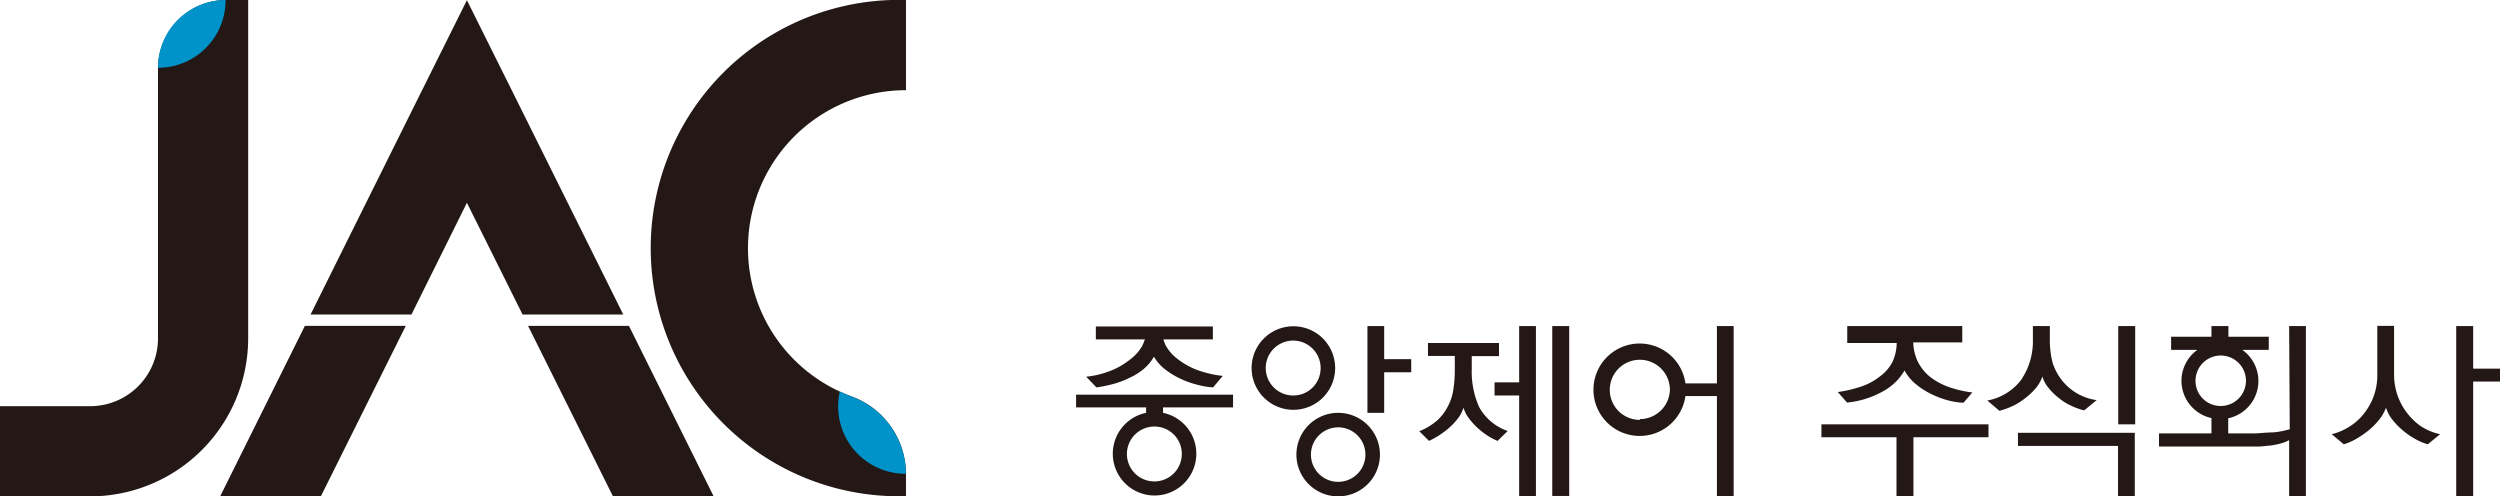
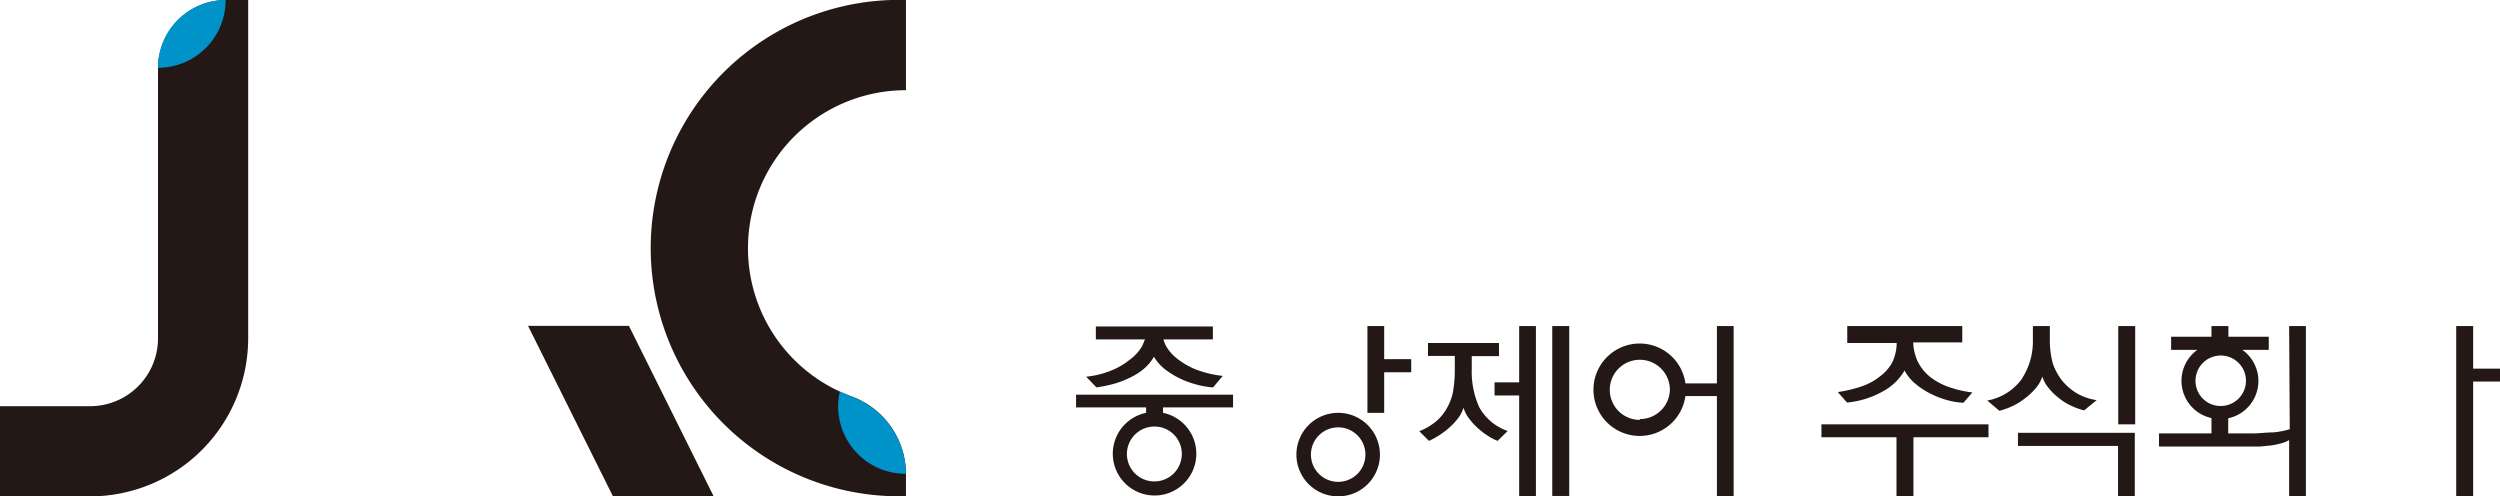
<svg xmlns="http://www.w3.org/2000/svg" viewBox="0 0 123.9 24.6">
  <defs>
    <style>.cls-1{fill:#231815;}.cls-2{fill:#0093c9;}</style>
  </defs>
  <g id="레이어_2" data-name="레이어 2">
    <g id="레이어_1-2" data-name="레이어 1">
      <path class="cls-1" d="M37.07,12.3A7.83,7.83,0,0,1,44.9,4.47V0a12.3,12.3,0,1,0,0,24.59V23.48h0a4.11,4.11,0,0,0-2.71-3.84A7.82,7.82,0,0,1,37.07,12.3Z" />
      <path class="cls-1" d="M7.83,3.41V16.77a3.36,3.36,0,0,1-3.36,3.36H0V24.6H4.47a7.84,7.84,0,0,0,7.83-7.83V0H11.23A3.4,3.4,0,0,0,7.83,3.41Z" />
      <path class="cls-2" d="M11.18,0A3.35,3.35,0,0,0,7.83,3.36,3.35,3.35,0,0,0,11.18,0Z" />
      <path class="cls-2" d="M42.19,19.65l-.57-.24a3.34,3.34,0,0,0,3.28,4.07A4.1,4.1,0,0,0,42.19,19.65Z" />
-       <polygon class="cls-1" points="23.14 10.05 25.9 15.59 30.89 15.59 25.64 5.03 23.14 0.01 20.64 5.03 15.39 15.59 20.39 15.59 23.14 10.05" />
      <polygon class="cls-1" points="30.38 24.6 35.37 24.6 31.17 16.15 26.17 16.15 30.38 24.6" />
-       <polygon class="cls-1" points="10.91 24.6 15.9 24.6 20.11 16.15 15.11 16.15 10.91 24.6" />
      <path class="cls-1" d="M73.31,20.18a4.27,4.27,0,0,1-.37-1.87v-.66h1.35V17H70.77v.64H72.1v.66a6.45,6.45,0,0,1-.07,1,2.58,2.58,0,0,1-.28.85,2.39,2.39,0,0,1-.54.7,3,3,0,0,1-.87.52l.48.48a4,4,0,0,0,.48-.26,4.4,4.4,0,0,0,.52-.39,3.27,3.27,0,0,0,.44-.47,1.57,1.57,0,0,0,.27-.53,1.59,1.59,0,0,0,.26.52,3.53,3.53,0,0,0,.92.86,2.54,2.54,0,0,0,.51.27l.5-.49A2.57,2.57,0,0,1,73.31,20.18Z" />
      <rect class="cls-1" x="76.93" y="16.16" width="0.84" height="8.42" />
      <polygon class="cls-1" points="75.29 18.95 74.07 18.95 74.07 19.6 75.29 19.6 75.29 24.59 76.12 24.59 76.12 16.16 75.29 16.16 75.29 18.95" />
-       <path class="cls-1" d="M119.26,20.42a3.06,3.06,0,0,1-.45-.86,3.24,3.24,0,0,1-.16-1V16.15h-.83v2.43a3.05,3.05,0,0,1-.16,1,3,3,0,0,1-.46.86,2.67,2.67,0,0,1-.71.67,3,3,0,0,1-.93.41l.6.5a2.9,2.9,0,0,0,.63-.28,4.3,4.3,0,0,0,.62-.43,3.58,3.58,0,0,0,.51-.52,2.05,2.05,0,0,0,.33-.59,1.77,1.77,0,0,0,.31.59,3.5,3.5,0,0,0,.5.52,3.72,3.72,0,0,0,.61.43,2.84,2.84,0,0,0,.65.28l.61-.5a2.83,2.83,0,0,1-1-.43A3.11,3.11,0,0,1,119.26,20.42Z" />
      <polygon class="cls-1" points="122.57 18.27 122.57 16.16 121.73 16.16 121.73 24.59 122.57 24.59 122.57 18.91 123.9 18.91 123.9 18.27 122.57 18.27" />
      <polygon class="cls-1" points="68.6 16.16 67.77 16.16 67.77 20.46 68.6 20.46 68.6 18.45 69.94 18.45 69.94 17.8 68.6 17.8 68.6 16.16" />
-       <path class="cls-1" d="M66.17,18.24a2.07,2.07,0,1,0-2.07,2.07A2.07,2.07,0,0,0,66.17,18.24ZM64.1,19.6a1.36,1.36,0,1,1,1.35-1.36A1.35,1.35,0,0,1,64.1,19.6Z" />
      <path class="cls-1" d="M66.32,20.46a2.07,2.07,0,1,0,2.07,2.07A2.07,2.07,0,0,0,66.32,20.46Zm0,3.42a1.35,1.35,0,1,1,1.35-1.35A1.35,1.35,0,0,1,66.32,23.88Z" />
      <path class="cls-1" d="M53.33,20.19H56.8v.27a2.07,2.07,0,1,0,.84,0v-.27h3.47v-.63H53.33Zm5.24,2.3a1.36,1.36,0,1,1-1.35-1.35A1.35,1.35,0,0,1,58.57,22.49Z" />
      <path class="cls-1" d="M56,17.82a3.54,3.54,0,0,1-.92.54,4.49,4.49,0,0,1-1.25.31l.51.53a6.72,6.72,0,0,0,.87-.18,4.28,4.28,0,0,0,.8-.31,3,3,0,0,0,.69-.44,2.3,2.3,0,0,0,.49-.59,2.25,2.25,0,0,0,.52.6,4.11,4.11,0,0,0,.73.46,4.57,4.57,0,0,0,.83.31,4.21,4.21,0,0,0,.85.15l.48-.57a5.36,5.36,0,0,1-1.31-.31,3.72,3.72,0,0,1-.93-.53,2.12,2.12,0,0,1-.57-.64,1.51,1.51,0,0,1-.13-.33h2.45v-.64H54.31v.64h2.43a3.07,3.07,0,0,1-.14.34A2.19,2.19,0,0,1,56,17.82Z" />
      <path class="cls-1" d="M85.09,19H83.53a2.29,2.29,0,1,0,0,.63h1.56v5h.83V16.16h-.83Zm-3.82,1.81a1.49,1.49,0,1,1,1.49-1.49A1.49,1.49,0,0,1,81.27,20.77Z" />
      <path class="cls-1" d="M100.9,19.23a1.78,1.78,0,0,0,.32-.57,1.59,1.59,0,0,0,.31.57,2.91,2.91,0,0,0,.5.49,2.65,2.65,0,0,0,.6.38,3.51,3.51,0,0,0,.66.24l.62-.51a2.68,2.68,0,0,1-1-.35,2.72,2.72,0,0,1-.72-.63,2.88,2.88,0,0,1-.45-.83,4.41,4.41,0,0,1-.15-1.17v-.69h-.84v.69a3.38,3.38,0,0,1-.6,2,2.72,2.72,0,0,1-1.66,1l.6.51a3.78,3.78,0,0,0,.66-.24,3,3,0,0,0,.61-.38A3.31,3.31,0,0,0,100.9,19.23Z" />
      <rect class="cls-1" x="104.98" y="16.16" width="0.84" height="4.87" />
      <polygon class="cls-1" points="100.01 21.45 100.01 22.1 100.26 22.1 104.97 22.1 104.97 24.59 105.8 24.59 105.8 21.45 100.26 21.45 100.01 21.45" />
      <path class="cls-1" d="M113.48,21.27a3.94,3.94,0,0,1-.83.16c-.35,0-.67.05-1,.05h-1.22v-.75a1.89,1.89,0,0,0,.7-3.39h1.31v-.65h-2v-.53h-.84v.53h-2v.65h1.3a1.89,1.89,0,0,0,.7,3.38v.76H107v.65h5l.52-.05a3.45,3.45,0,0,0,.54-.11,1.52,1.52,0,0,0,.39-.16v2.79h.83V16.16h-.83Zm-4.67-2.4a1.25,1.25,0,1,1,1.25,1.25A1.24,1.24,0,0,1,108.81,18.87Z" />
      <path class="cls-1" d="M93.15,18.67a3,3,0,0,1-.92.49,6.46,6.46,0,0,1-1.15.27l.46.52a4.44,4.44,0,0,0,1.75-.54,2.73,2.73,0,0,0,1.1-1.05,2.14,2.14,0,0,0,.47.6,3.63,3.63,0,0,0,.7.49,4.5,4.5,0,0,0,.84.35,3.55,3.55,0,0,0,.91.16l.44-.51a5.6,5.6,0,0,1-1.14-.26,3.37,3.37,0,0,1-.94-.5,2.29,2.29,0,0,1-.63-.78,2.41,2.41,0,0,1-.22-.94h2.43v-.81h-5.7V17H94a2.28,2.28,0,0,1-.21.94A2.11,2.11,0,0,1,93.15,18.67Z" />
      <polygon class="cls-1" points="90.52 21.03 90.27 21.03 90.27 21.67 90.52 21.67 93.99 21.67 93.99 24.59 94.83 24.59 94.83 21.67 98.3 21.67 98.55 21.67 98.55 21.03 98.3 21.03 90.52 21.03" />
    </g>
  </g>
</svg>